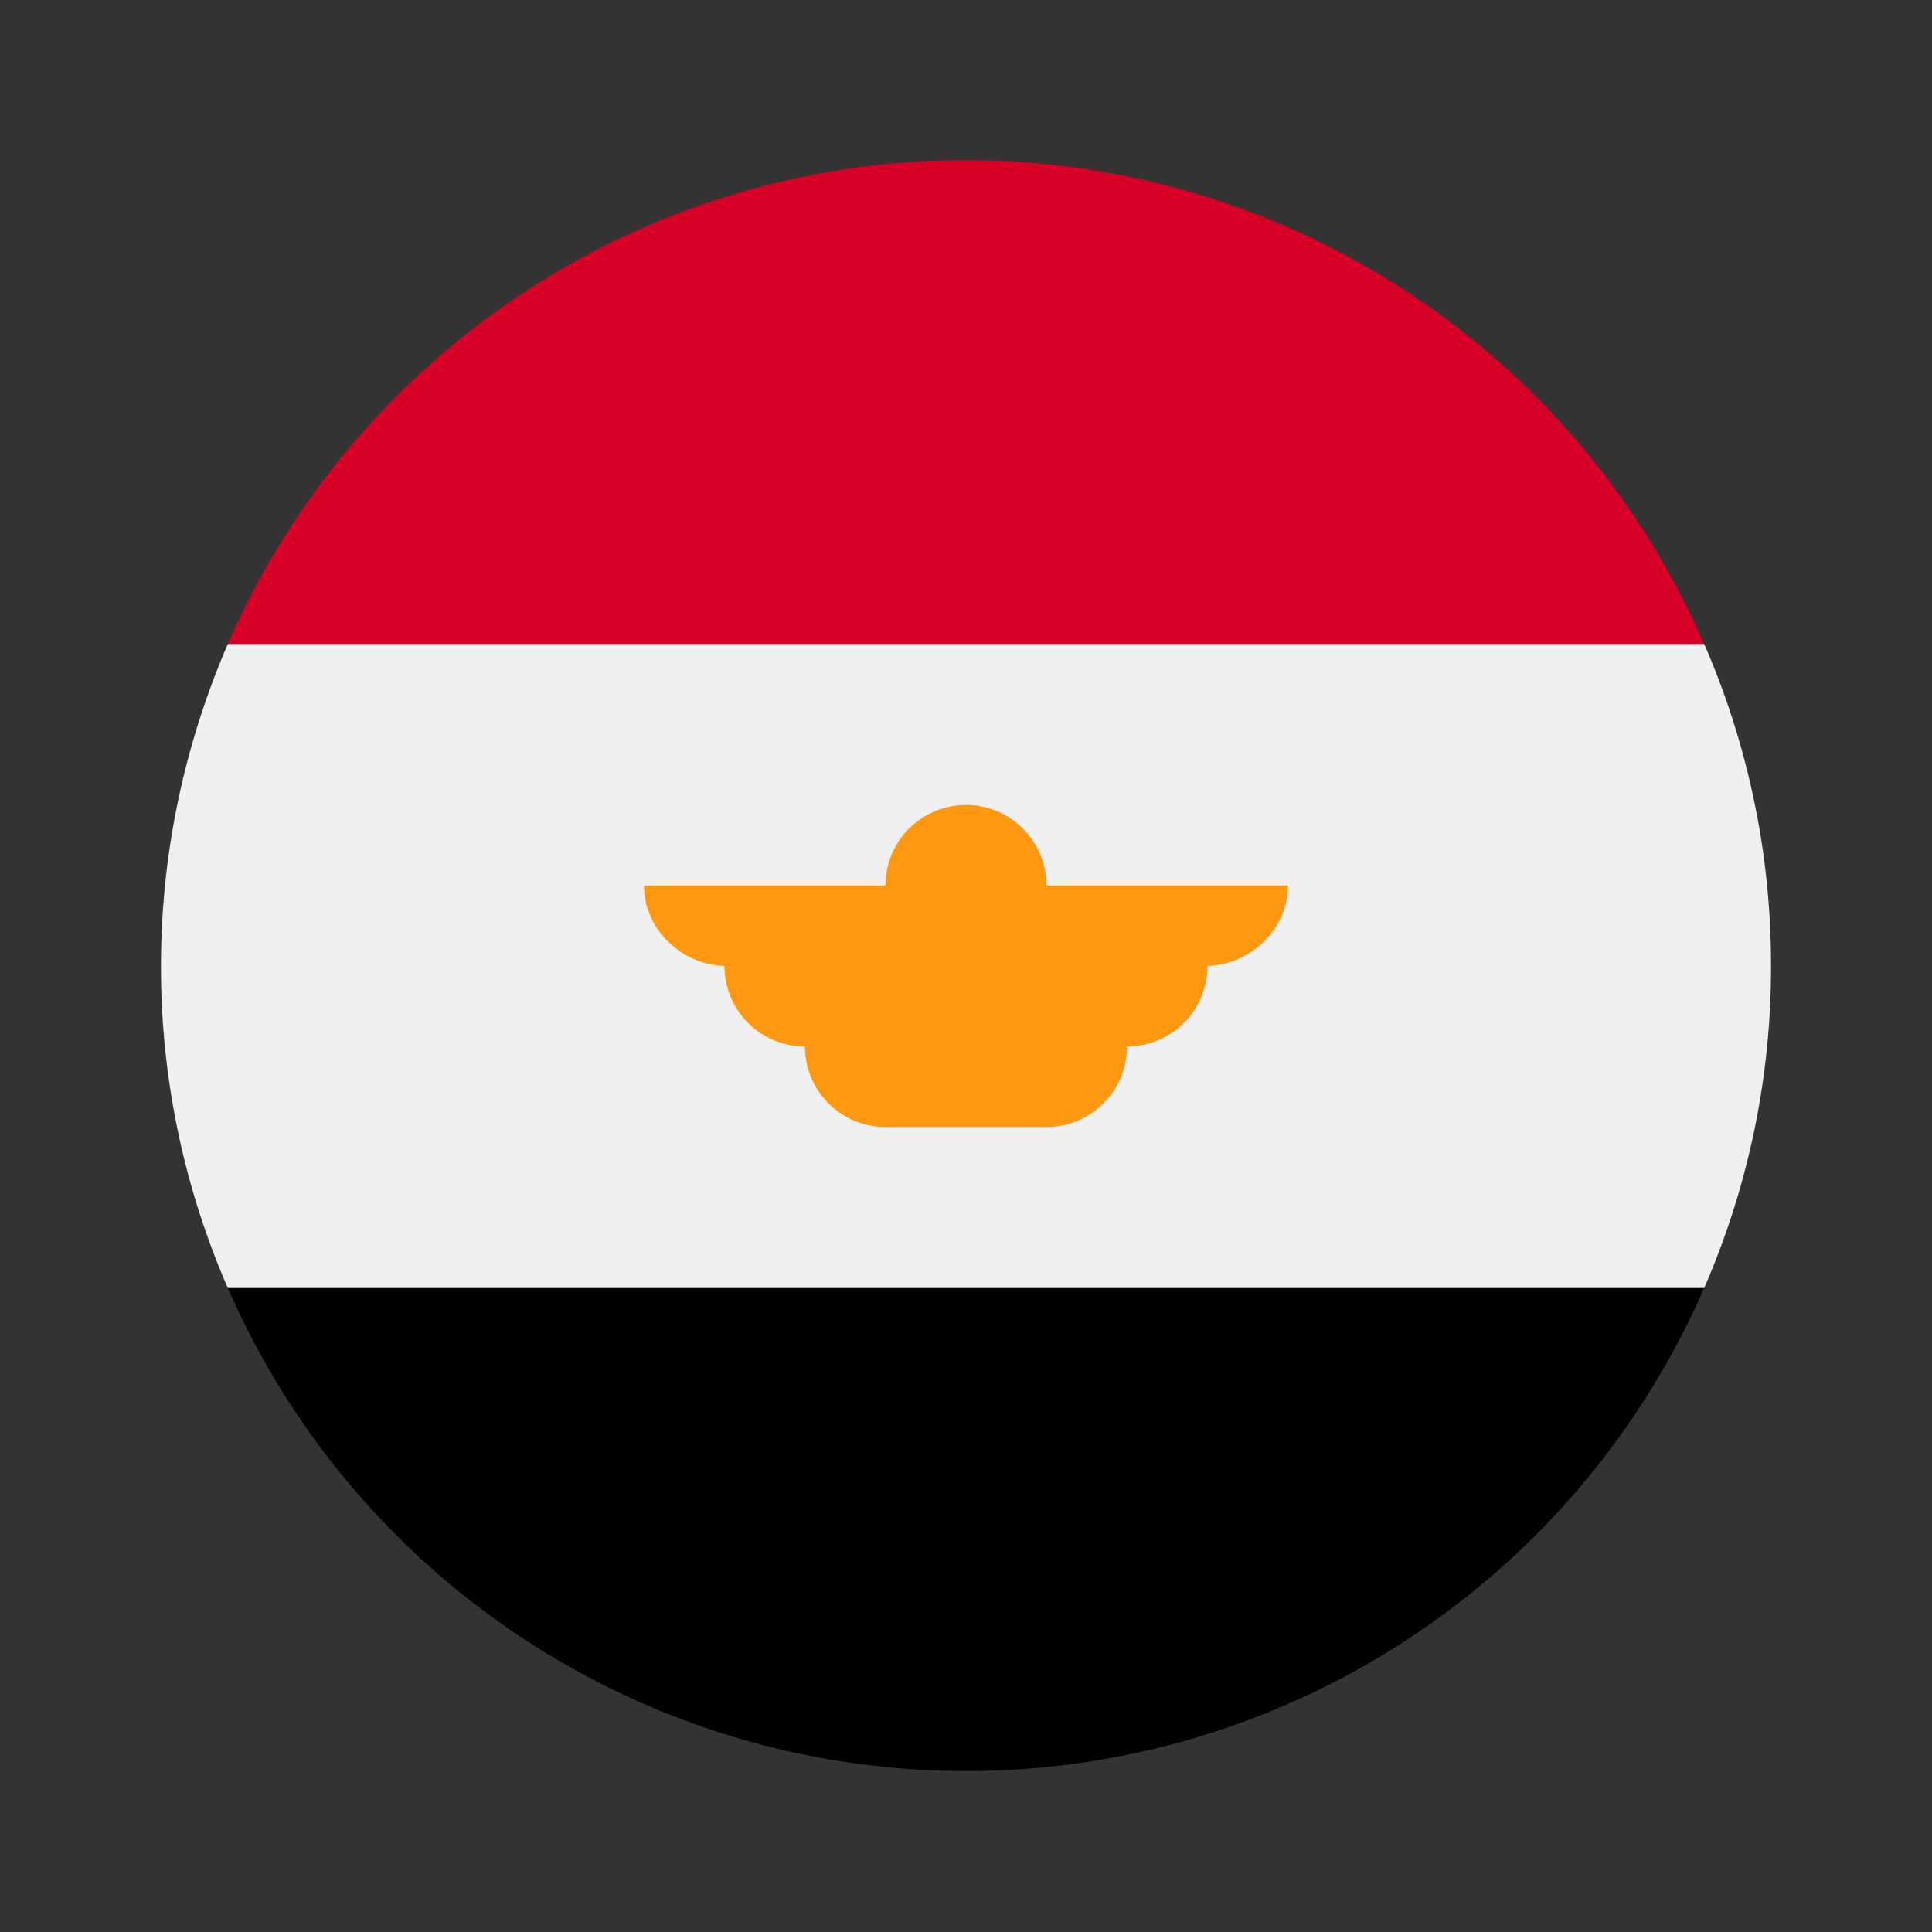
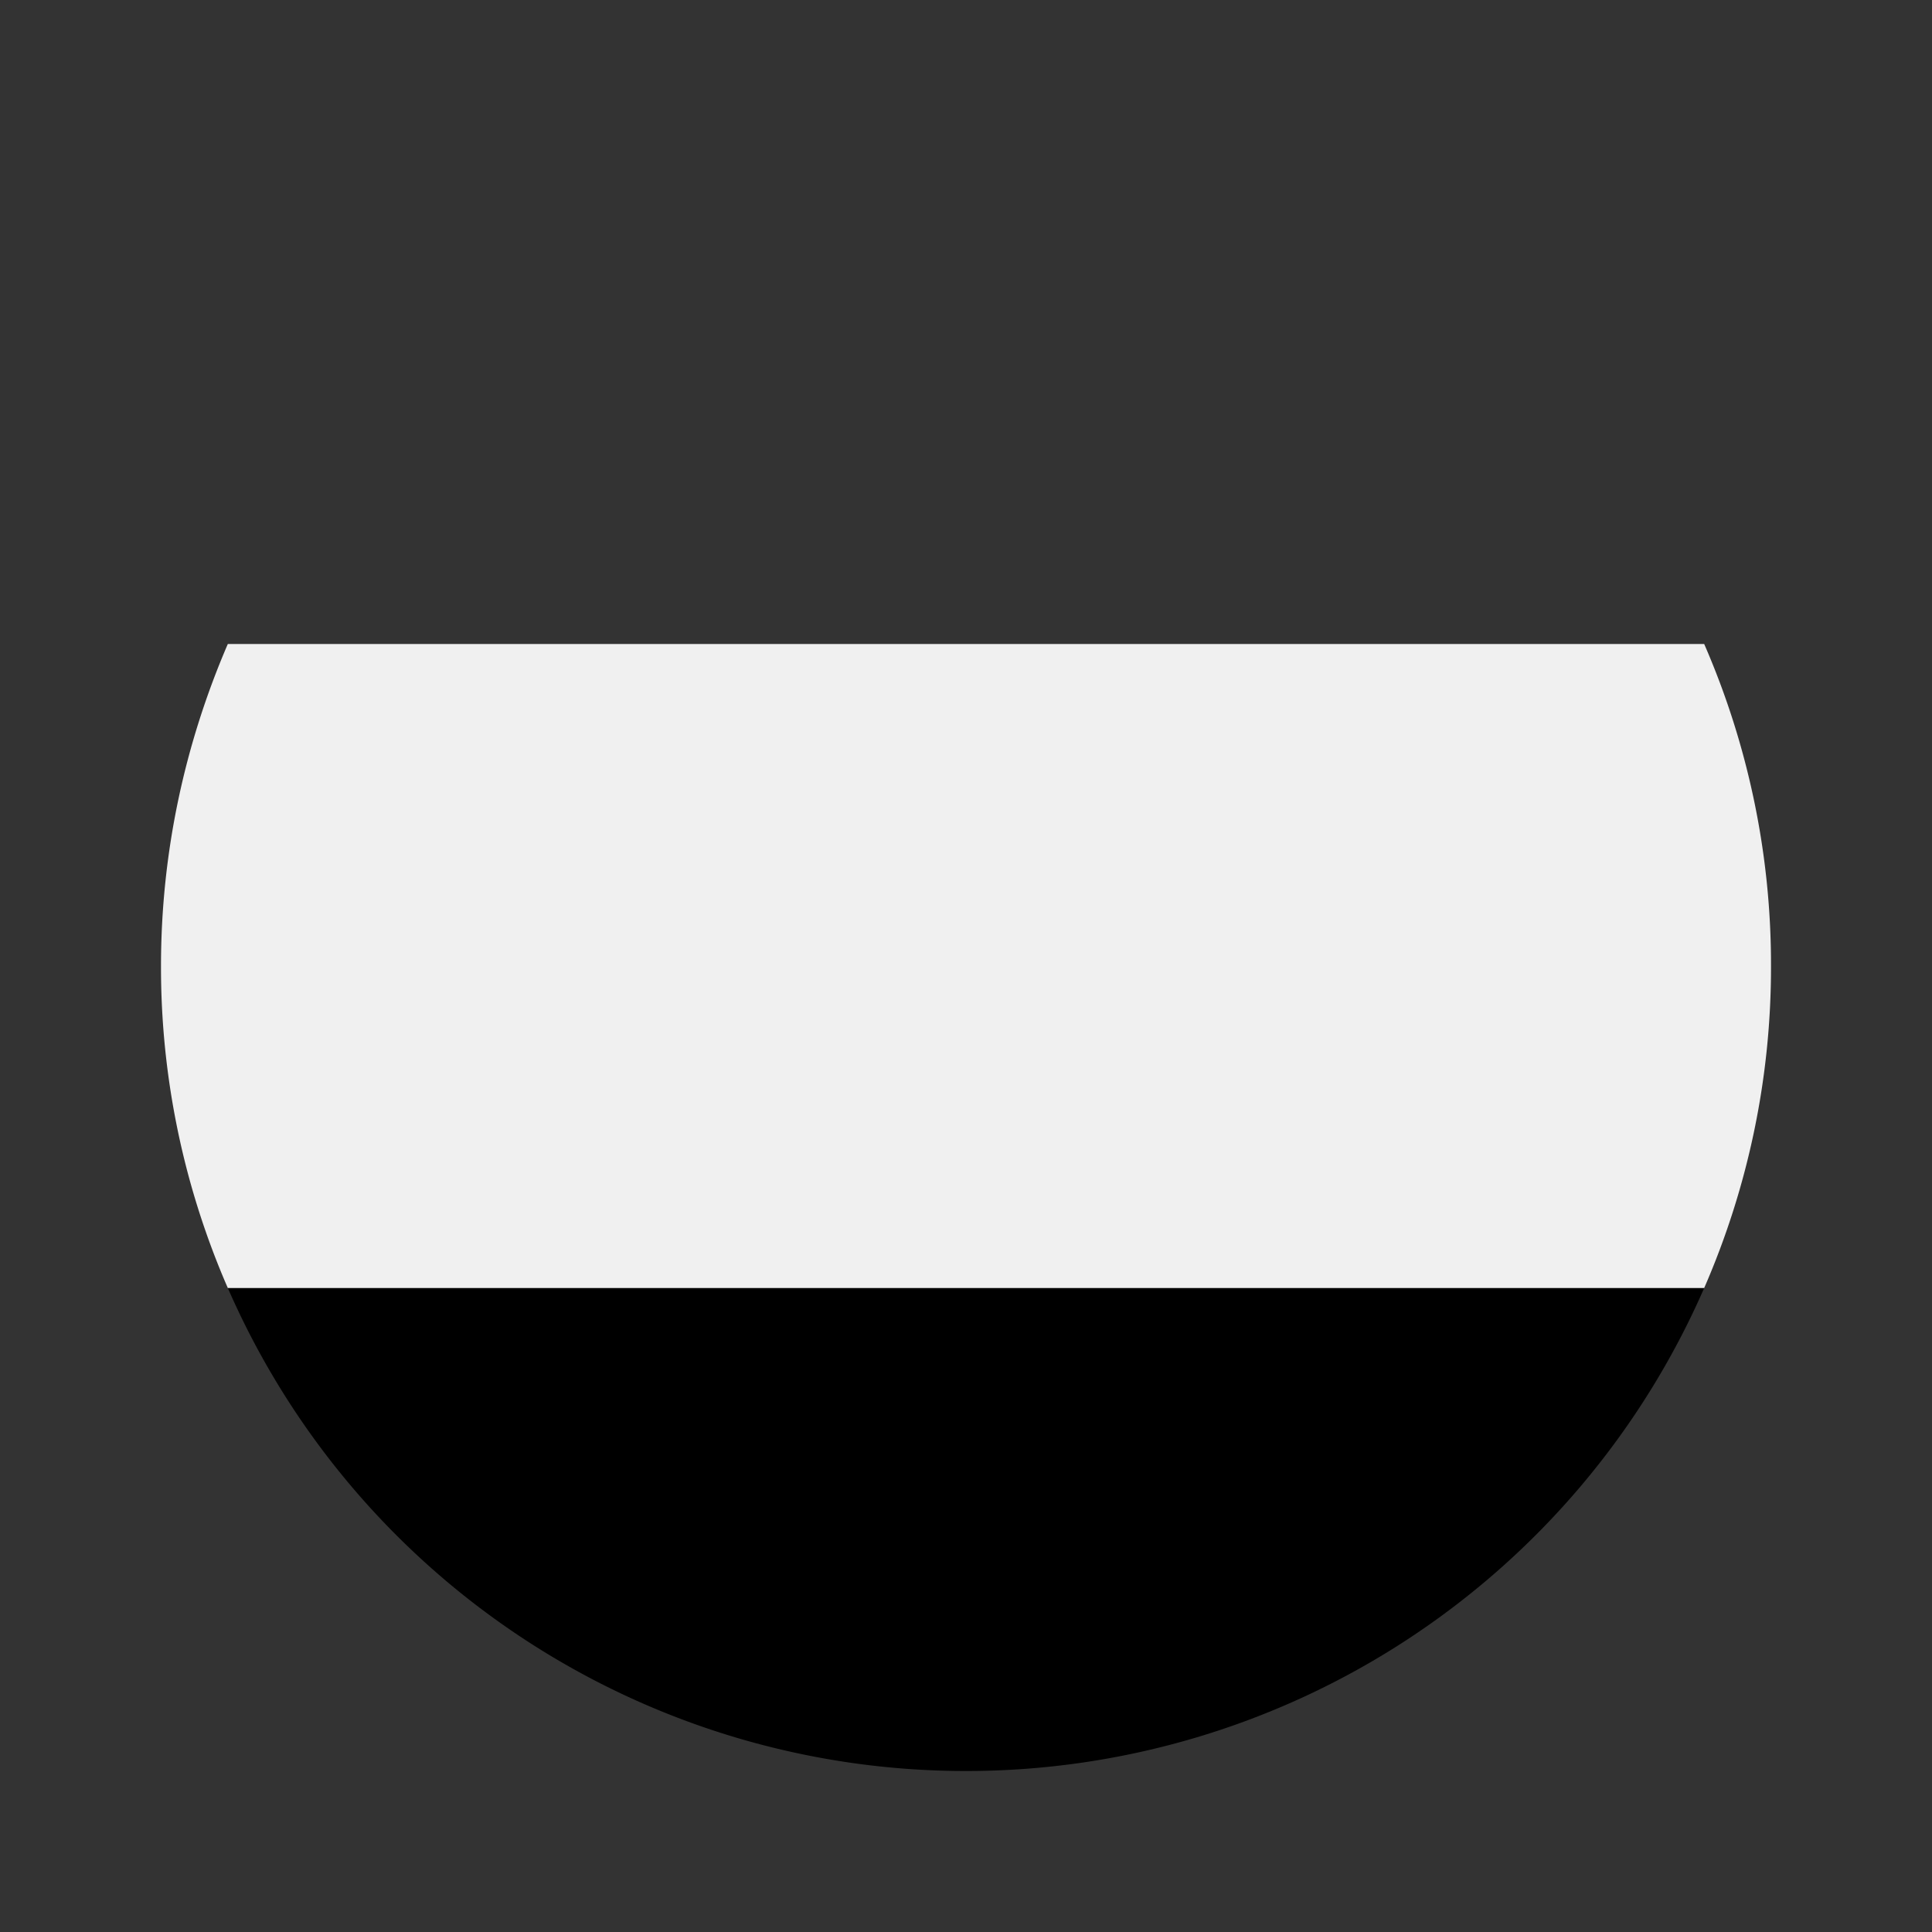
<svg xmlns="http://www.w3.org/2000/svg" viewBox="0 0 24 24" width="24" height="24">
  <rect x="0" y="0" width="24" height="24" fill="#333333" stroke="none" />
  <path fill="#000" d="M2.83 16h18.34A10 10 0 0 1 12 22a10 10 0 0 1-9.17-6z" />
-   <path fill="#D80027" d="M2.83 8a10 10 0 0 1 18.34 0H2.83z" />
  <path fill="#F0F0F0" d="M2.83 16A9.97 9.97 0 0 1 2 12c0-1.42.3-2.77.83-4h18.34a9.97 9.97 0 0 1 .83 4 9.97 9.97 0 0 1-.83 4H2.83z" />
-   <path fill="#FF9811" d="M16 11h-3a1 1 0 0 0-2 0H8c0 .55.48 1 1.03 1H9a1 1 0 0 0 1 1 1 1 0 0 0 1 1h2a1 1 0 0 0 1-1 1 1 0 0 0 1-1h-.03c.55 0 1.03-.45 1.03-1z" />
</svg>